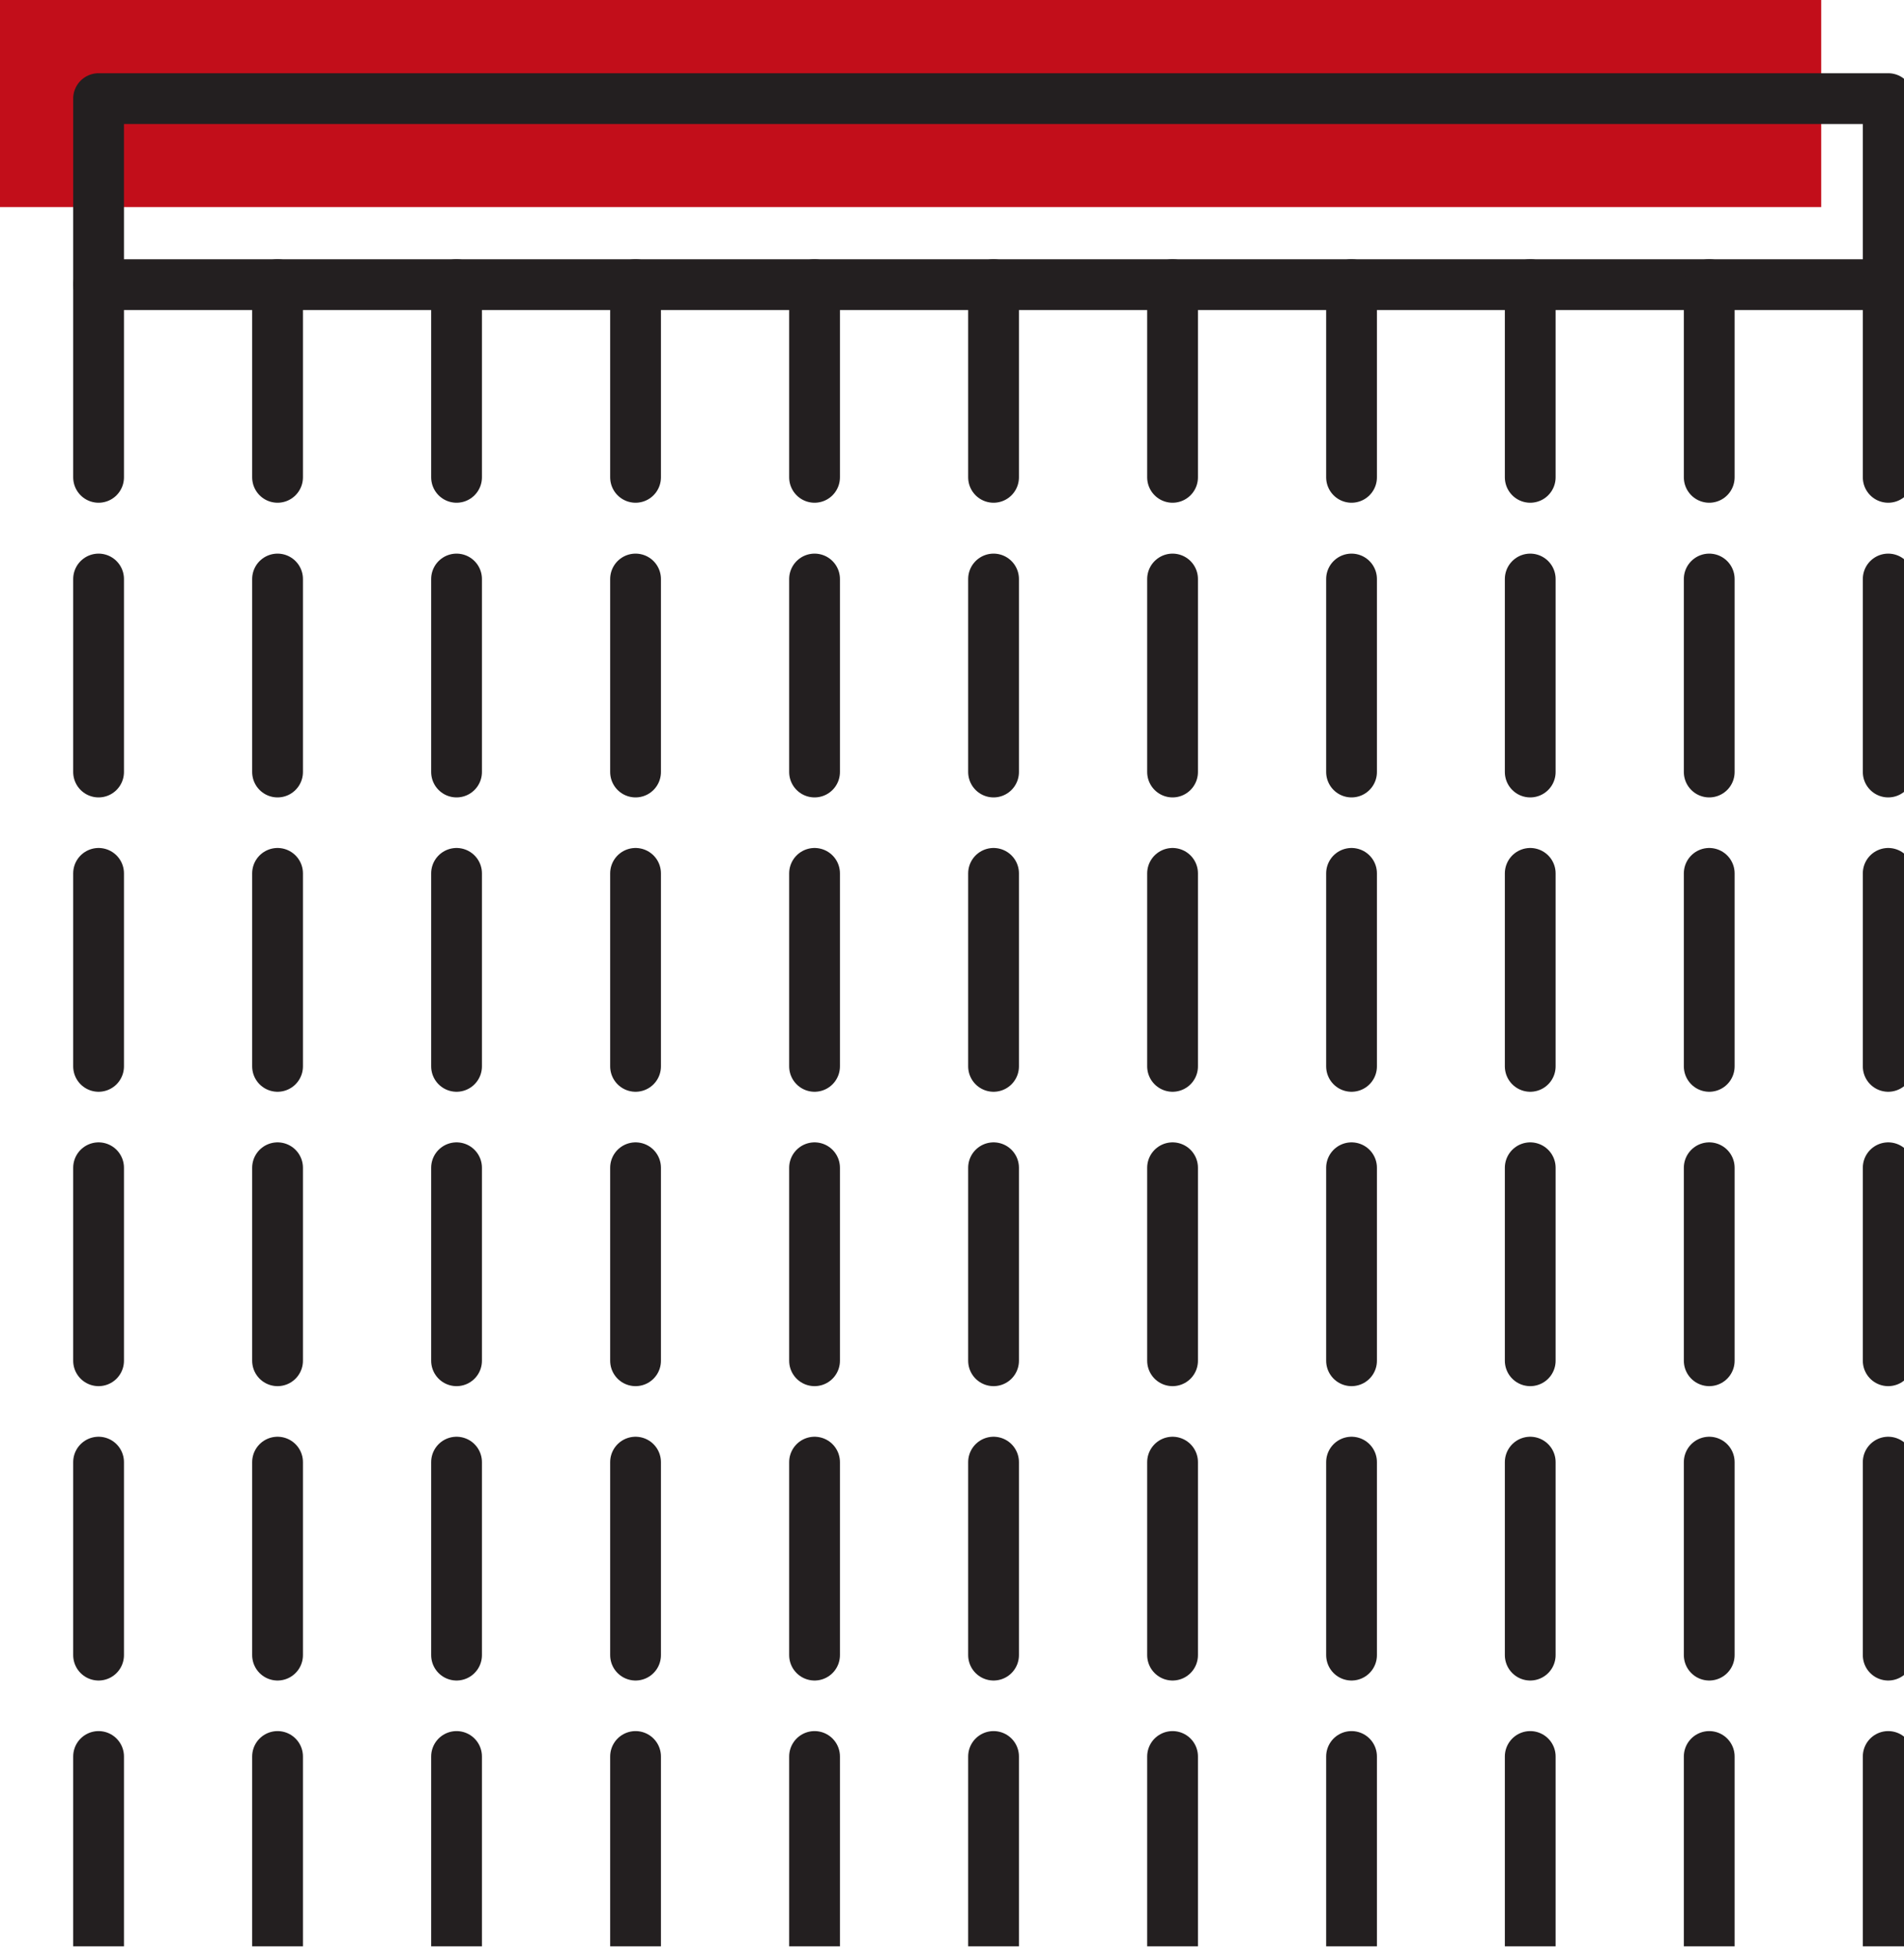
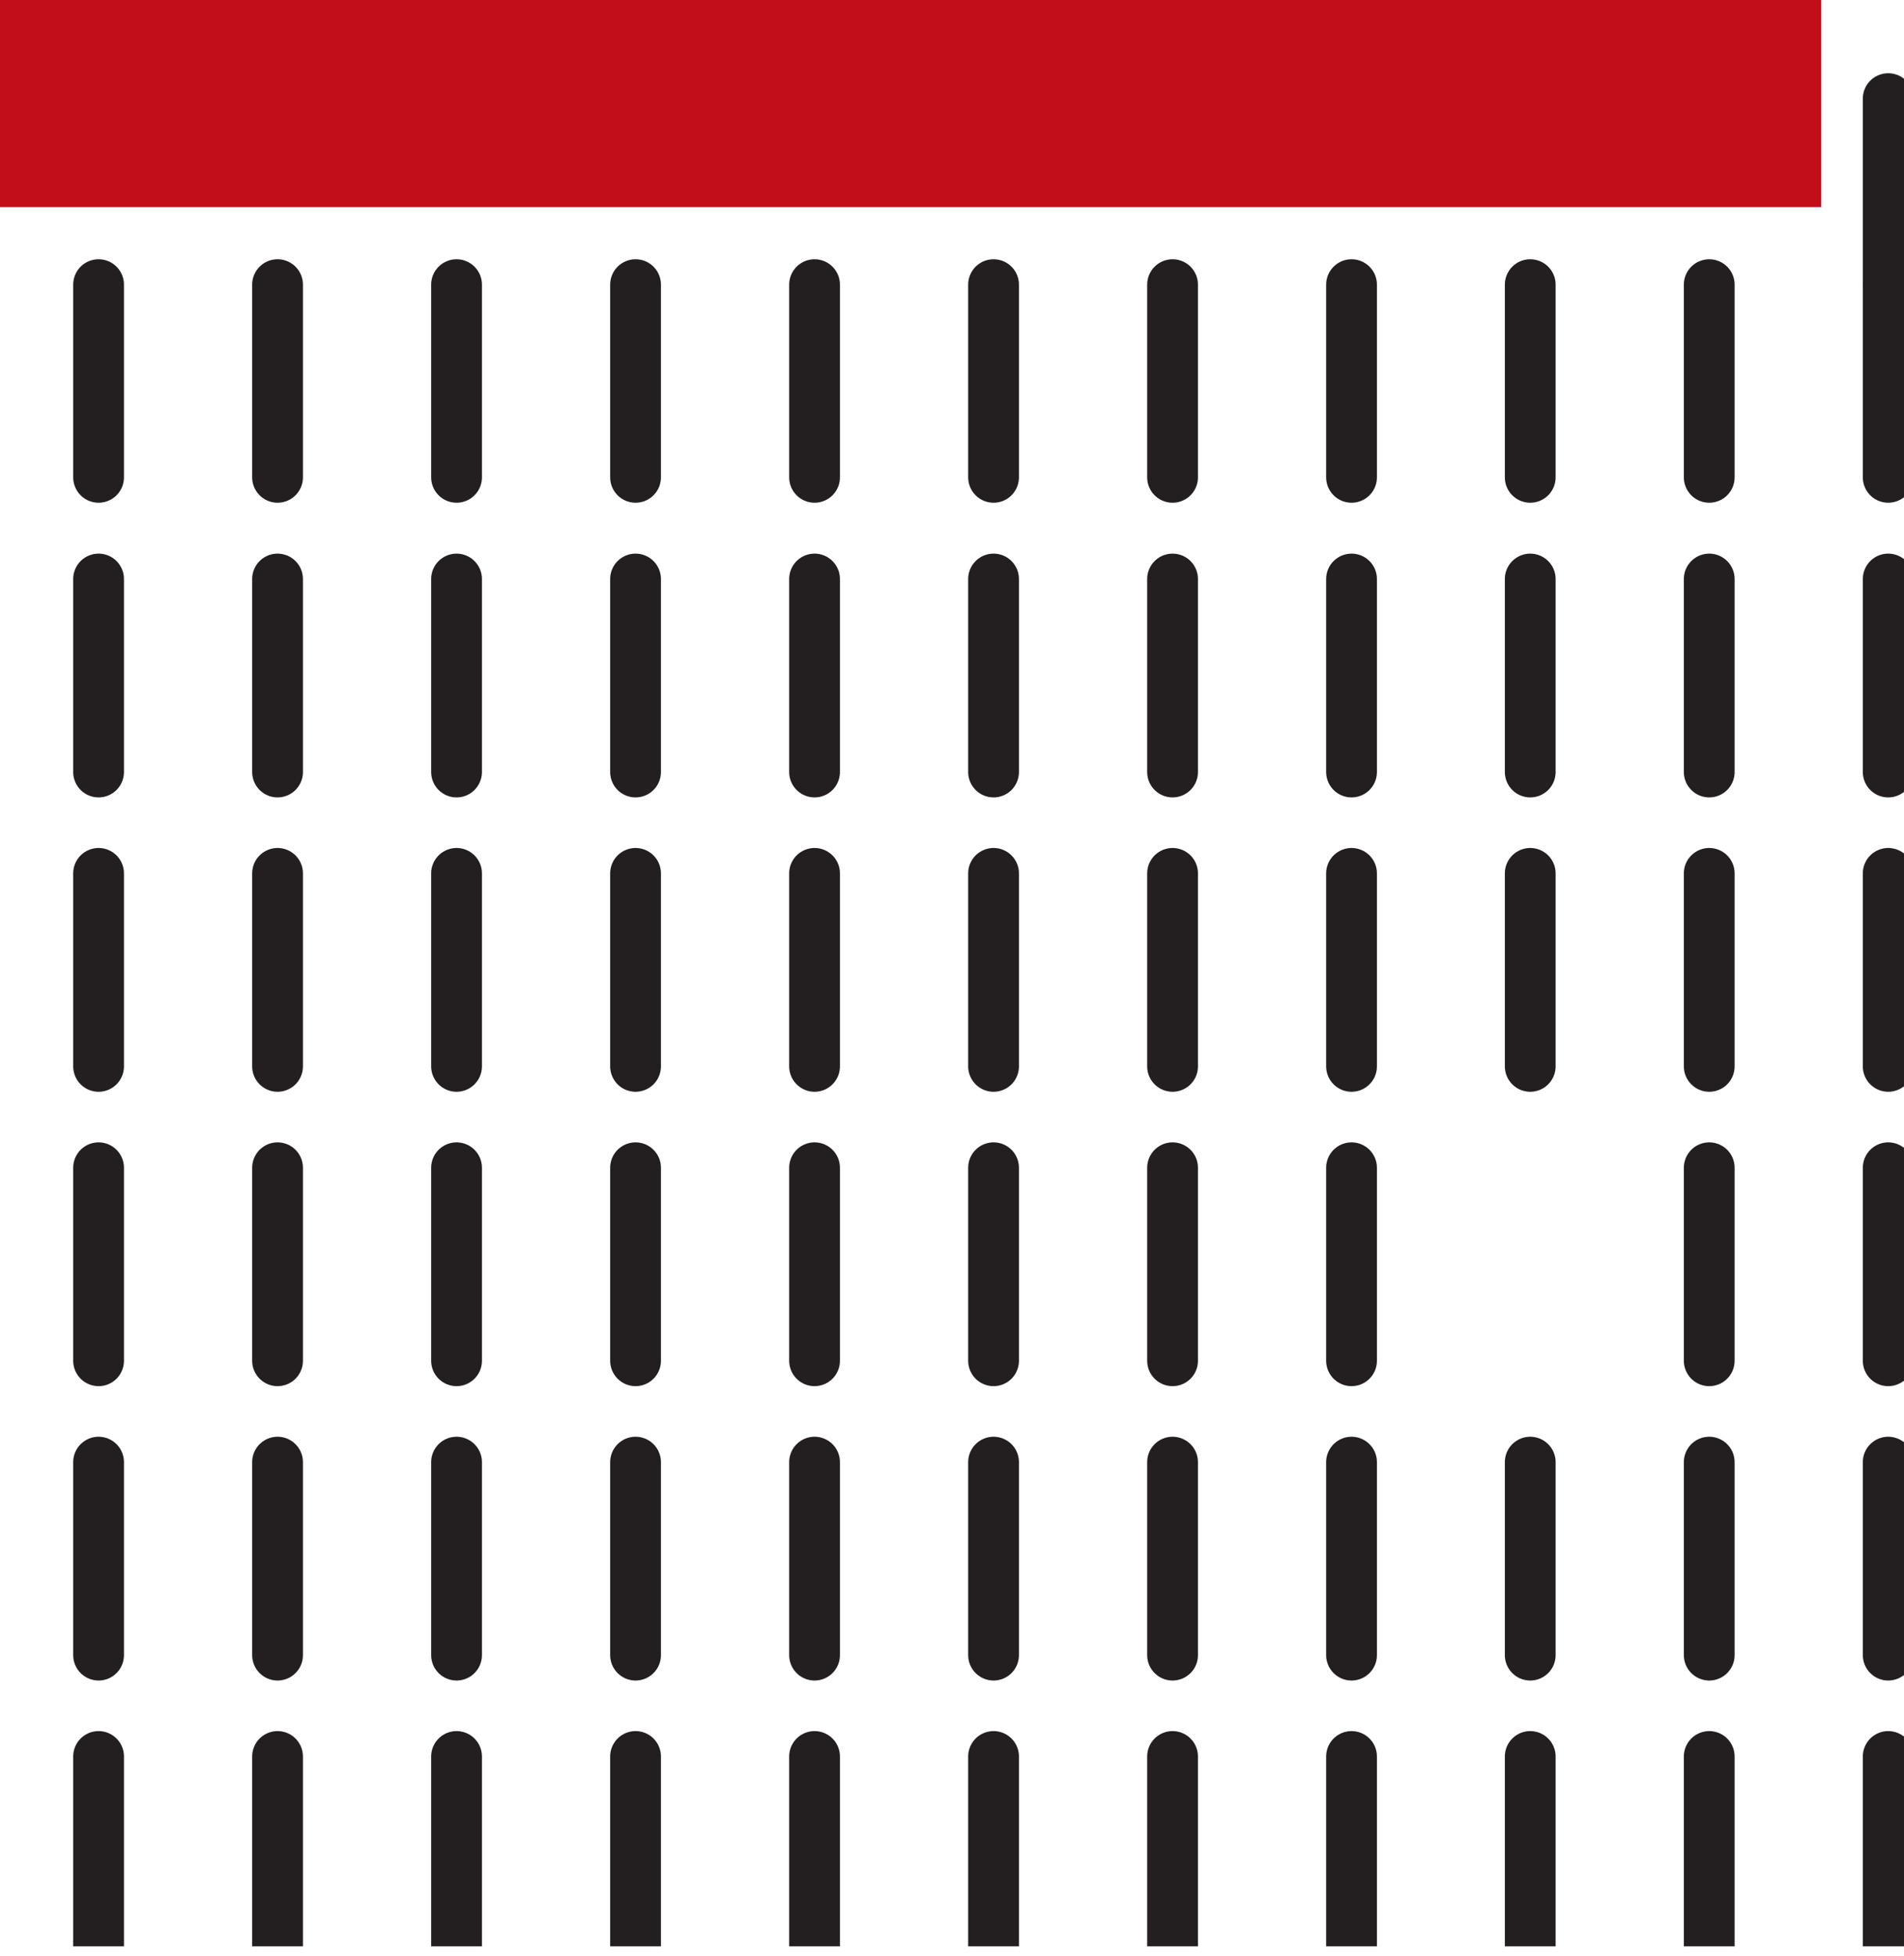
<svg xmlns="http://www.w3.org/2000/svg" width="75" height="77" viewBox="0 0 75 77" fill="none">
  <g clip-path="url(#clip0)">
    <rect width="71.739" height="8.152" fill="#C20E1A" />
-     <path d="M74.378 3.883H3.883V11.207H74.378V3.883Z" stroke="#231F20" stroke-width="2" stroke-linecap="round" stroke-linejoin="round" />
+     <path d="M74.378 3.883V11.207H74.378V3.883Z" stroke="#231F20" stroke-width="2" stroke-linecap="round" stroke-linejoin="round" />
    <path d="M3.883 11.207V18.793" stroke="#231F20" stroke-width="2" stroke-linecap="round" stroke-linejoin="round" />
    <path d="M10.933 11.207V18.793" stroke="#231F20" stroke-width="2" stroke-linecap="round" stroke-linejoin="round" />
    <path d="M17.984 11.207V18.793" stroke="#231F20" stroke-width="2" stroke-linecap="round" stroke-linejoin="round" />
    <path d="M25.035 11.207V18.793" stroke="#231F20" stroke-width="2" stroke-linecap="round" stroke-linejoin="round" />
    <path d="M32.086 11.207V18.793" stroke="#231F20" stroke-width="2" stroke-linecap="round" stroke-linejoin="round" />
    <path d="M39.137 11.207V18.793" stroke="#231F20" stroke-width="2" stroke-linecap="round" stroke-linejoin="round" />
    <path d="M46.188 11.207V18.793" stroke="#231F20" stroke-width="2" stroke-linecap="round" stroke-linejoin="round" />
    <path d="M53.238 11.207V18.793" stroke="#231F20" stroke-width="2" stroke-linecap="round" stroke-linejoin="round" />
    <path d="M60.277 11.207V18.793" stroke="#231F20" stroke-width="2" stroke-linecap="round" stroke-linejoin="round" />
    <path d="M67.328 11.207V18.793" stroke="#231F20" stroke-width="2" stroke-linecap="round" stroke-linejoin="round" />
    <path d="M74.378 11.207V18.793" stroke="#231F20" stroke-width="2" stroke-linecap="round" stroke-linejoin="round" />
    <path d="M3.883 22.797V30.395" stroke="#231F20" stroke-width="2" stroke-linecap="round" stroke-linejoin="round" />
    <path d="M10.933 22.797V30.395" stroke="#231F20" stroke-width="2" stroke-linecap="round" stroke-linejoin="round" />
    <path d="M17.984 22.797V30.395" stroke="#231F20" stroke-width="2" stroke-linecap="round" stroke-linejoin="round" />
    <path d="M25.035 22.797V30.395" stroke="#231F20" stroke-width="2" stroke-linecap="round" stroke-linejoin="round" />
    <path d="M32.086 22.797V30.395" stroke="#231F20" stroke-width="2" stroke-linecap="round" stroke-linejoin="round" />
    <path d="M39.137 22.797V30.395" stroke="#231F20" stroke-width="2" stroke-linecap="round" stroke-linejoin="round" />
    <path d="M46.188 22.797V30.395" stroke="#231F20" stroke-width="2" stroke-linecap="round" stroke-linejoin="round" />
    <path d="M53.238 22.797V30.395" stroke="#231F20" stroke-width="2" stroke-linecap="round" stroke-linejoin="round" />
    <path d="M60.277 22.797V30.395" stroke="#231F20" stroke-width="2" stroke-linecap="round" stroke-linejoin="round" />
    <path d="M67.328 22.797V30.395" stroke="#231F20" stroke-width="2" stroke-linecap="round" stroke-linejoin="round" />
    <path d="M74.378 22.797V30.395" stroke="#231F20" stroke-width="2" stroke-linecap="round" stroke-linejoin="round" />
    <path d="M3.883 34.386V41.984" stroke="#231F20" stroke-width="2" stroke-linecap="round" stroke-linejoin="round" />
    <path d="M10.933 34.386V41.984" stroke="#231F20" stroke-width="2" stroke-linecap="round" stroke-linejoin="round" />
    <path d="M17.984 34.386V41.984" stroke="#231F20" stroke-width="2" stroke-linecap="round" stroke-linejoin="round" />
    <path d="M25.035 34.386V41.984" stroke="#231F20" stroke-width="2" stroke-linecap="round" stroke-linejoin="round" />
    <path d="M32.086 34.386V41.984" stroke="#231F20" stroke-width="2" stroke-linecap="round" stroke-linejoin="round" />
    <path d="M39.137 34.386V41.984" stroke="#231F20" stroke-width="2" stroke-linecap="round" stroke-linejoin="round" />
    <path d="M46.188 34.386V41.984" stroke="#231F20" stroke-width="2" stroke-linecap="round" stroke-linejoin="round" />
    <path d="M53.238 34.386V41.984" stroke="#231F20" stroke-width="2" stroke-linecap="round" stroke-linejoin="round" />
    <path d="M60.277 34.386V41.984" stroke="#231F20" stroke-width="2" stroke-linecap="round" stroke-linejoin="round" />
    <path d="M67.328 34.386V41.984" stroke="#231F20" stroke-width="2" stroke-linecap="round" stroke-linejoin="round" />
    <path d="M74.378 34.386V41.984" stroke="#231F20" stroke-width="2" stroke-linecap="round" stroke-linejoin="round" />
    <path d="M3.883 45.976V53.574" stroke="#231F20" stroke-width="2" stroke-linecap="round" stroke-linejoin="round" />
    <path d="M10.933 45.976V53.574" stroke="#231F20" stroke-width="2" stroke-linecap="round" stroke-linejoin="round" />
    <path d="M17.984 45.976V53.574" stroke="#231F20" stroke-width="2" stroke-linecap="round" stroke-linejoin="round" />
    <path d="M25.035 45.976V53.574" stroke="#231F20" stroke-width="2" stroke-linecap="round" stroke-linejoin="round" />
    <path d="M32.086 45.976V53.574" stroke="#231F20" stroke-width="2" stroke-linecap="round" stroke-linejoin="round" />
    <path d="M39.137 45.976V53.574" stroke="#231F20" stroke-width="2" stroke-linecap="round" stroke-linejoin="round" />
    <path d="M46.188 45.976V53.574" stroke="#231F20" stroke-width="2" stroke-linecap="round" stroke-linejoin="round" />
    <path d="M53.238 45.976V53.574" stroke="#231F20" stroke-width="2" stroke-linecap="round" stroke-linejoin="round" />
-     <path d="M60.277 45.976V53.574" stroke="#231F20" stroke-width="2" stroke-linecap="round" stroke-linejoin="round" />
    <path d="M67.328 45.976V53.574" stroke="#231F20" stroke-width="2" stroke-linecap="round" stroke-linejoin="round" />
    <path d="M74.378 45.976V53.574" stroke="#231F20" stroke-width="2" stroke-linecap="round" stroke-linejoin="round" />
    <path d="M3.883 57.566V65.164" stroke="#231F20" stroke-width="2" stroke-linecap="round" stroke-linejoin="round" />
    <path d="M10.933 57.566V65.164" stroke="#231F20" stroke-width="2" stroke-linecap="round" stroke-linejoin="round" />
    <path d="M17.984 57.566V65.164" stroke="#231F20" stroke-width="2" stroke-linecap="round" stroke-linejoin="round" />
    <path d="M25.035 57.566V65.164" stroke="#231F20" stroke-width="2" stroke-linecap="round" stroke-linejoin="round" />
    <path d="M32.086 57.566V65.164" stroke="#231F20" stroke-width="2" stroke-linecap="round" stroke-linejoin="round" />
    <path d="M39.137 57.566V65.164" stroke="#231F20" stroke-width="2" stroke-linecap="round" stroke-linejoin="round" />
    <path d="M46.188 57.566V65.164" stroke="#231F20" stroke-width="2" stroke-linecap="round" stroke-linejoin="round" />
    <path d="M53.238 57.566V65.164" stroke="#231F20" stroke-width="2" stroke-linecap="round" stroke-linejoin="round" />
    <path d="M60.277 57.566V65.164" stroke="#231F20" stroke-width="2" stroke-linecap="round" stroke-linejoin="round" />
    <path d="M67.328 57.566V65.164" stroke="#231F20" stroke-width="2" stroke-linecap="round" stroke-linejoin="round" />
    <path d="M74.378 57.566V65.164" stroke="#231F20" stroke-width="2" stroke-linecap="round" stroke-linejoin="round" />
    <path d="M3.883 69.155V76.753" stroke="#231F20" stroke-width="2" stroke-linecap="round" stroke-linejoin="round" />
    <path d="M10.933 69.155V76.753" stroke="#231F20" stroke-width="2" stroke-linecap="round" stroke-linejoin="round" />
    <path d="M17.984 69.155V76.753" stroke="#231F20" stroke-width="2" stroke-linecap="round" stroke-linejoin="round" />
    <path d="M25.035 69.155V76.753" stroke="#231F20" stroke-width="2" stroke-linecap="round" stroke-linejoin="round" />
    <path d="M32.086 69.155V76.753" stroke="#231F20" stroke-width="2" stroke-linecap="round" stroke-linejoin="round" />
    <path d="M39.137 69.155V76.753" stroke="#231F20" stroke-width="2" stroke-linecap="round" stroke-linejoin="round" />
    <path d="M46.188 69.155V76.753" stroke="#231F20" stroke-width="2" stroke-linecap="round" stroke-linejoin="round" />
    <path d="M53.238 69.155V76.753" stroke="#231F20" stroke-width="2" stroke-linecap="round" stroke-linejoin="round" />
    <path d="M60.277 69.155V76.753" stroke="#231F20" stroke-width="2" stroke-linecap="round" stroke-linejoin="round" />
    <path d="M67.328 69.155V76.753" stroke="#231F20" stroke-width="2" stroke-linecap="round" stroke-linejoin="round" />
    <path d="M74.378 69.155V76.753" stroke="#231F20" stroke-width="2" stroke-linecap="round" stroke-linejoin="round" />
  </g>
  <defs>
    <clipPath id="clip0">
      <rect width="75" height="76.63" fill="white" />
    </clipPath>
  </defs>
</svg>